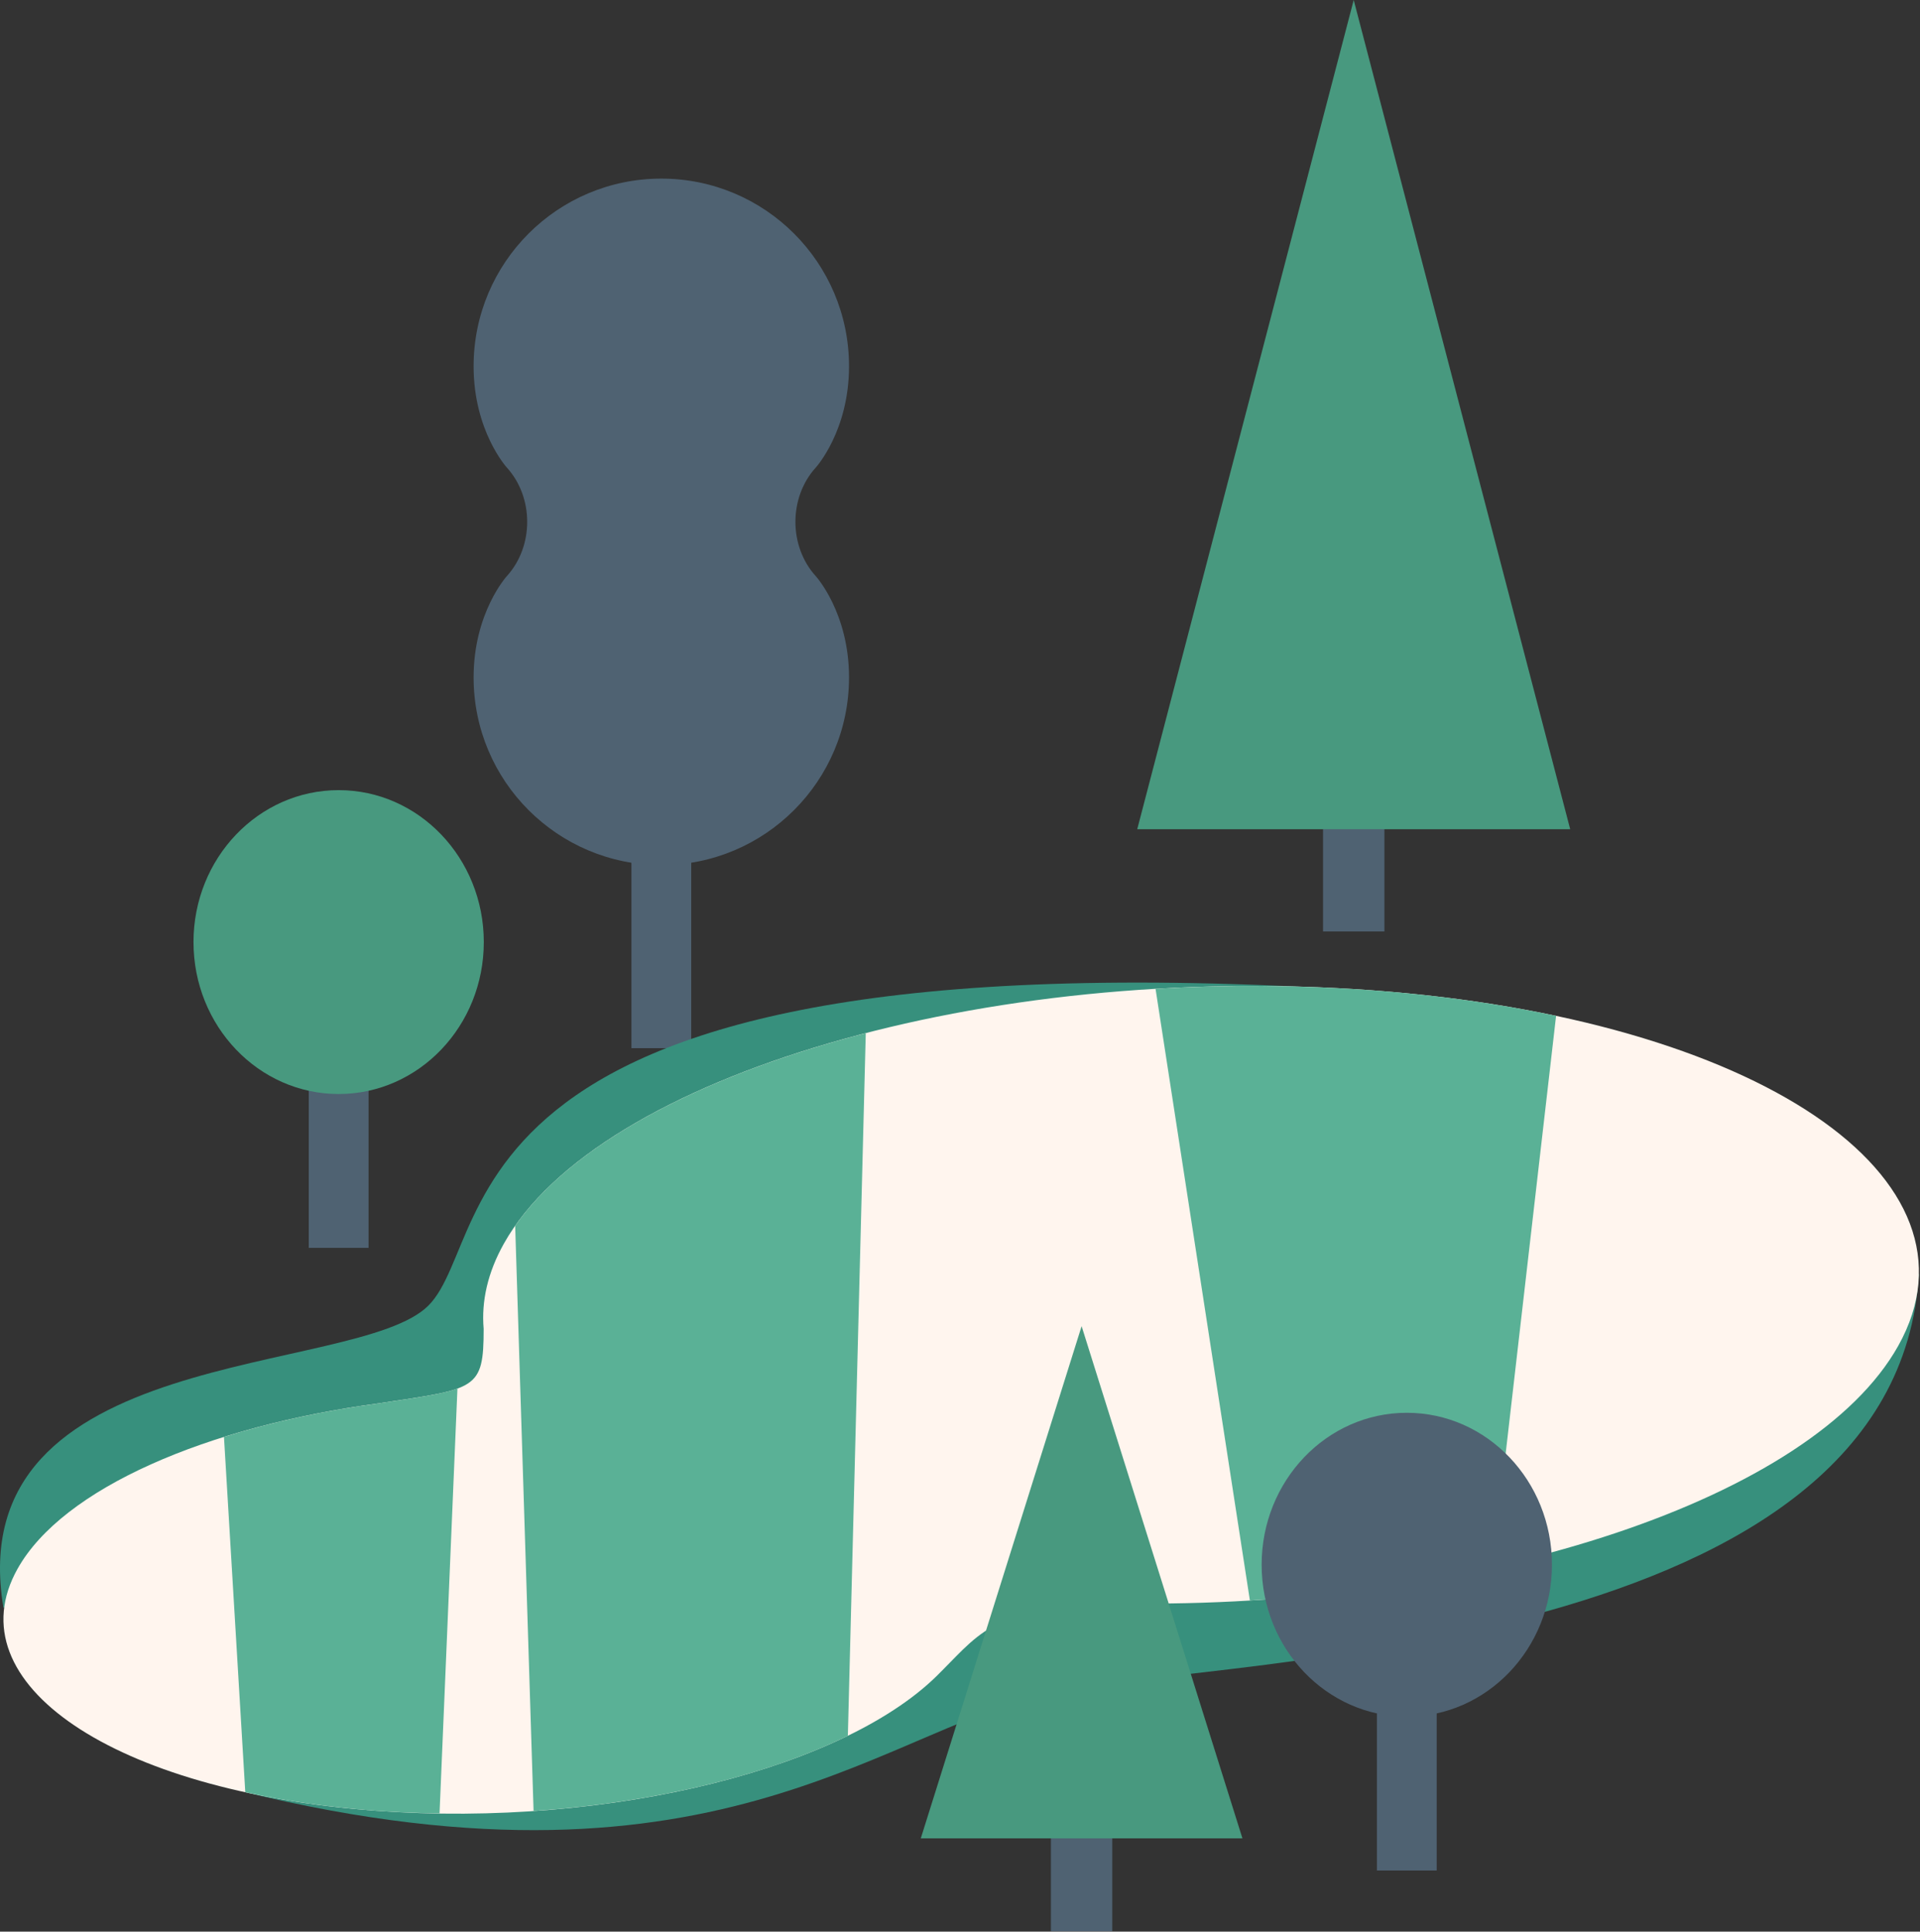
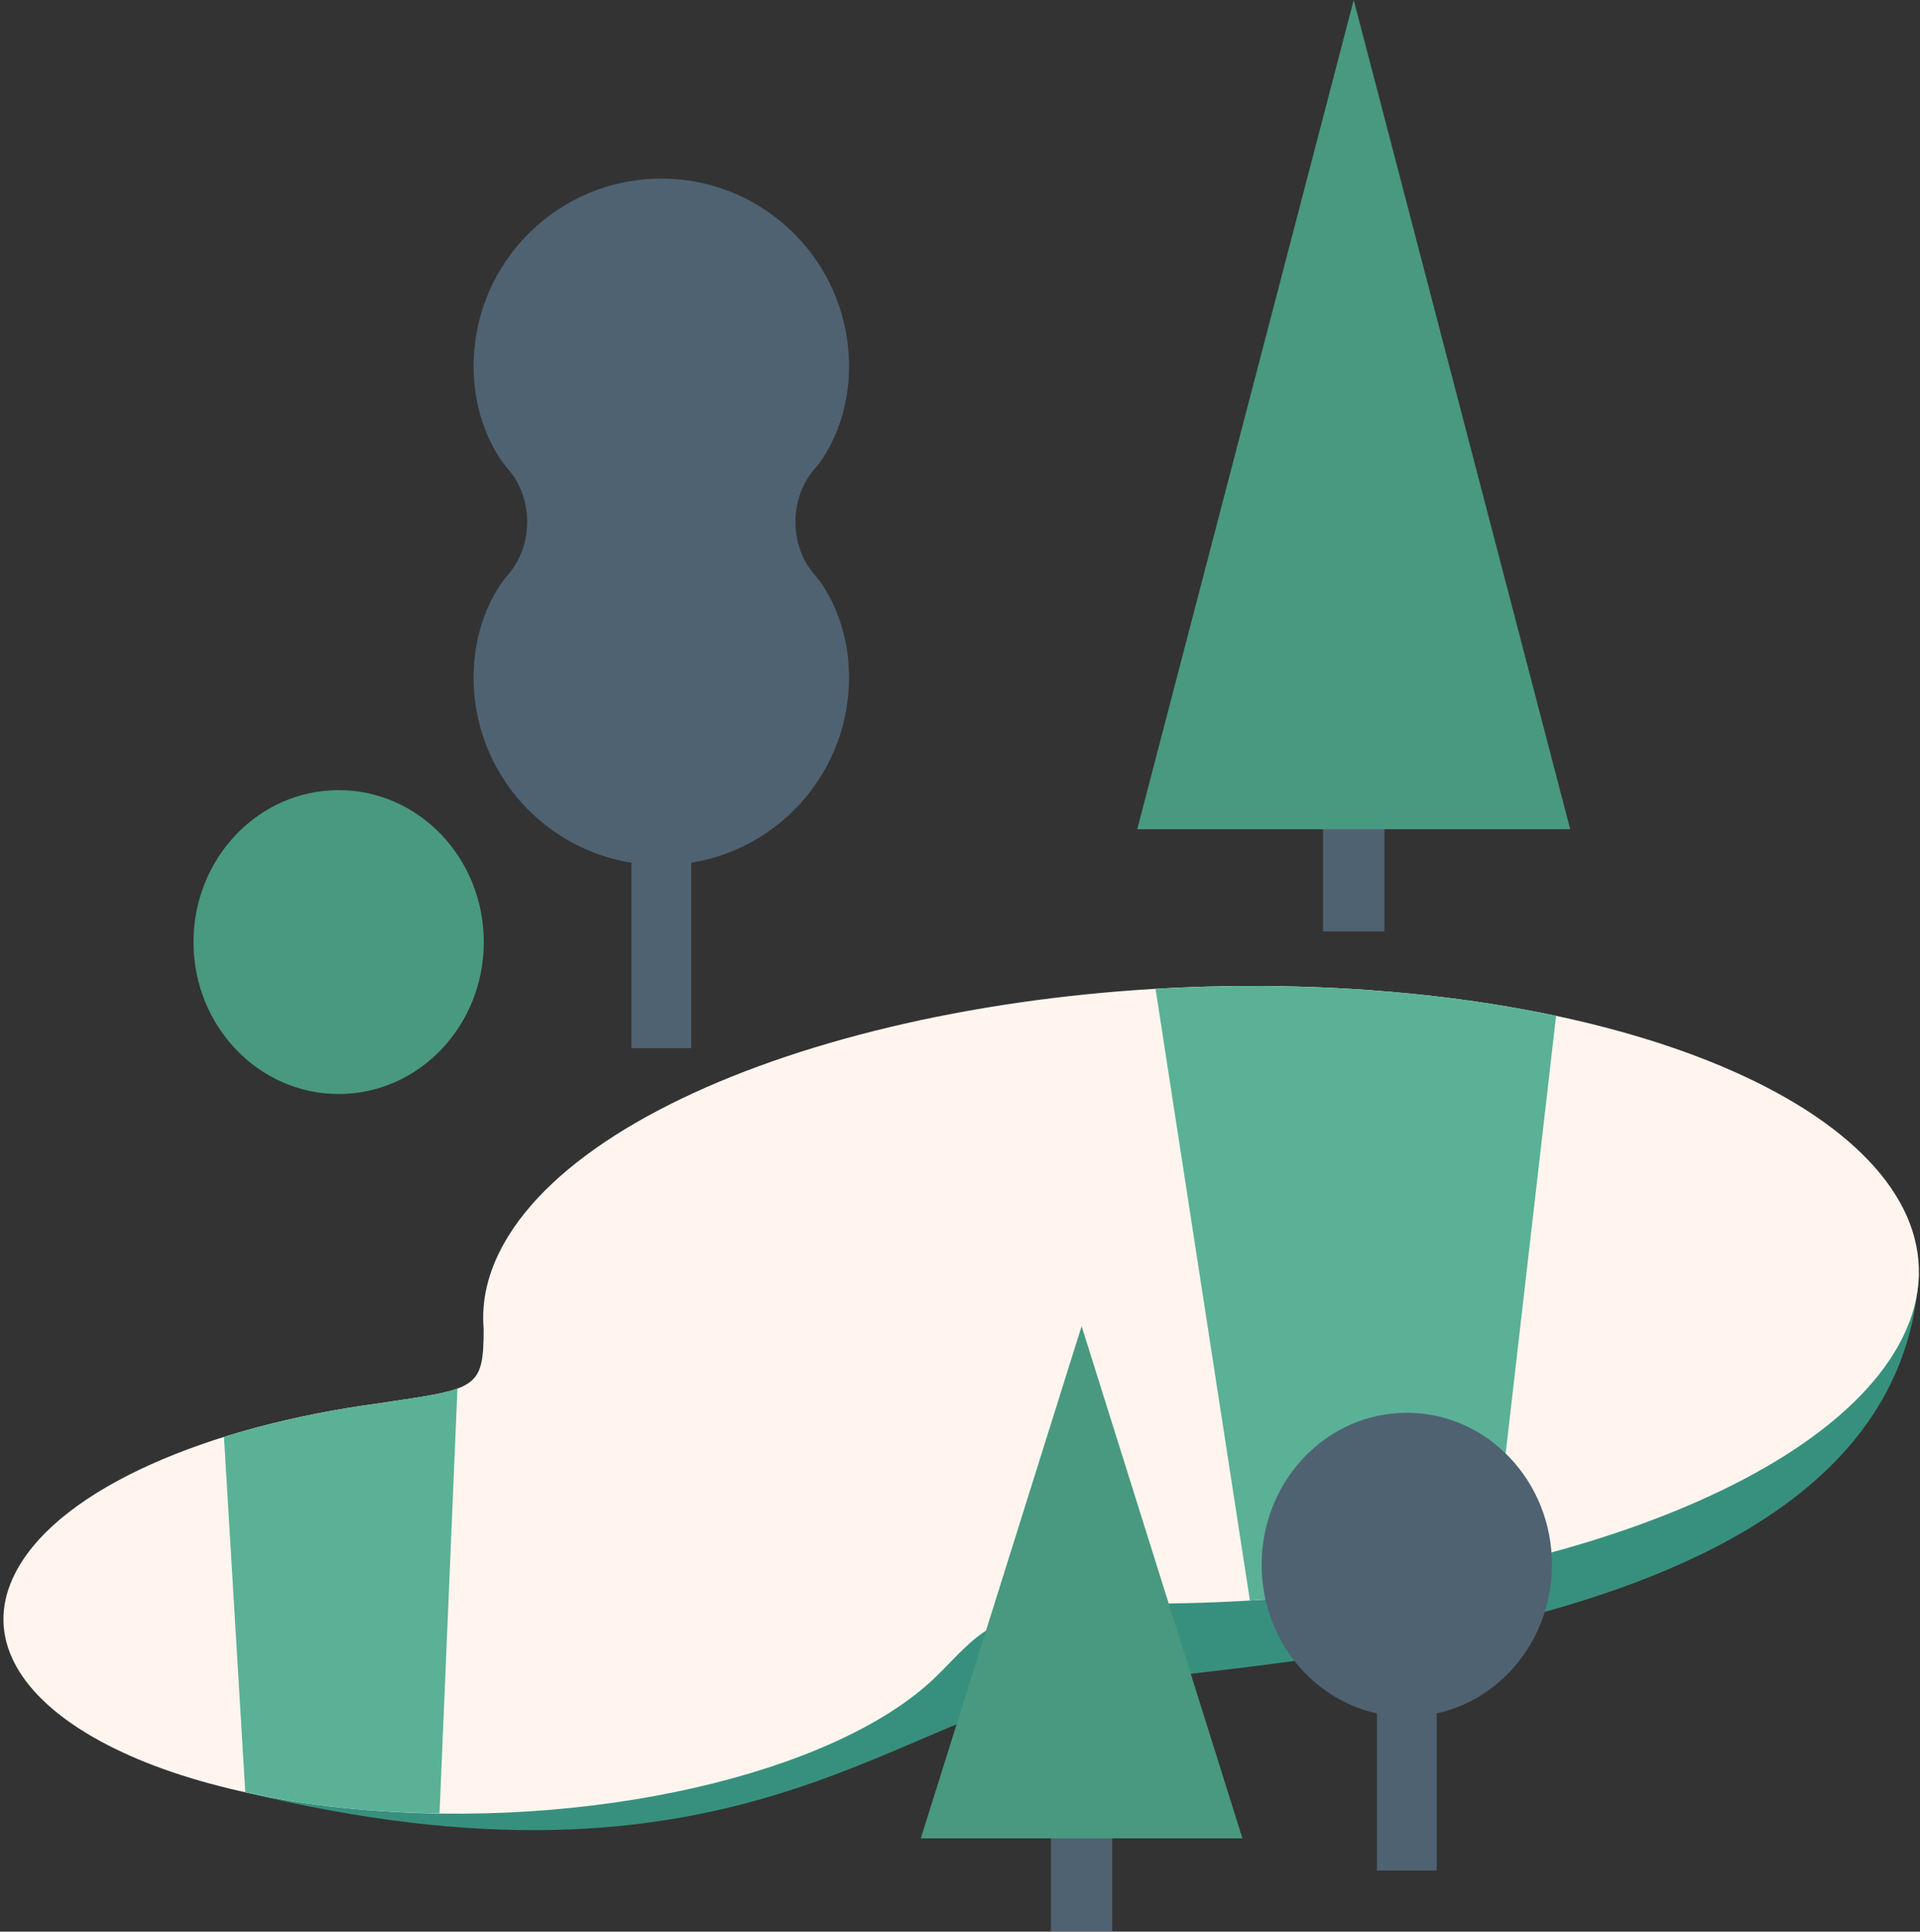
<svg xmlns="http://www.w3.org/2000/svg" width="100%" height="100%" viewBox="0 0 643 647" version="1.1" xml:space="preserve" style="fill-rule:evenodd;clip-rule:evenodd;stroke-linejoin:round;stroke-miterlimit:2;">
  <rect x="0" y="0" width="643" height="647" fill="#333333" stroke="none" />
  <g>
    <rect x="211.46" y="224.249" width="20.027" height="126.827" style="fill:#4f6272;" />
    <path d="M273.219,193.005c-9.114,-10.02 -9.114,-26.414 0.003,-36.427c0,-0 11.114,-12.207 11.114,-33.888c-0,-34.727 -28.148,-62.865 -62.862,-62.865c-34.731,0 -62.865,28.138 -62.865,62.865c0,21.681 11.104,33.888 11.104,33.888c9.12,10.013 9.127,26.407 -0,36.427c-0,0 -11.104,12.207 -11.104,33.888c0,34.721 28.134,62.865 62.865,62.865c34.714,-0 62.862,-28.144 62.862,-62.865c-0,-21.681 -11.117,-33.888 -11.117,-33.888" style="fill:#4f6272;fill-rule:nonzero;" />
    <rect x="443.079" y="243.506" width="20.547" height="68.485" style="fill:#4f6272;" />
    <path d="M525.852,277.747l-145,-0l72.498,-277.747l72.502,277.747Z" style="fill:#48997f;fill-rule:nonzero;" />
    <path d="M81.832,600.242c161.017,39.251 216.132,-23.62 274.014,-34.134c57.881,-10.504 279.547,-13.6 286.777,-139.43l-560.791,173.564Z" style="fill:#37907d;fill-rule:nonzero;" />
-     <path d="M1.151,538.522c-14.833,-88.883 118.133,-77.039 142.304,-101.206c24.164,-24.168 -1.717,-128.71 327.675,-104.626l-469.979,205.832Z" style="fill:#37907d;fill-rule:nonzero;" />
    <path d="M459.391,331.687c-128.927,-9.487 -259.074,28.524 -290.638,84.852c-5.423,9.674 -7.573,19.257 -6.78,28.551c0,20.507 -2.5,20.03 -34.711,24.887l0.007,0.007c-57.908,7.697 -106.266,28.484 -121.383,55.465c-21.494,38.327 32.207,74.598 119.946,81.055c79.002,5.817 158.617,-14.564 189.385,-46.675l0.01,0.007c13.997,-13.997 18.544,-22.74 65.768,-22.74c116.363,0.826 226.053,-35.165 254.693,-86.273c31.571,-56.308 -47.348,-109.656 -176.297,-119.136" style="fill:#fff5ee;fill-rule:nonzero;" />
-     <path d="M289.943,346.043c-54.691,14.147 -98.063,36.881 -117.416,64.515l6.163,196.031c40.398,-2.76 77.892,-11.843 105.256,-25.194l5.997,-235.352Z" style="fill:#5ab196;fill-rule:nonzero;" />
    <path d="M127.261,469.978l0.007,0.007c-18.684,2.48 -36.364,6.333 -52.261,11.313l7.136,118.997c13.314,2.917 27.941,5.043 43.688,6.21c7.134,0.52 14.267,0.773 21.371,0.88l5.993,-142.297c-5.13,1.883 -13.204,2.97 -25.934,4.89" style="fill:#5ab196;fill-rule:nonzero;" />
    <path d="M459.391,331.687c-24.321,-1.783 -48.678,-1.88 -72.406,-0.493l31.598,204.868c28.394,-1.72 55.871,-5.58 81.282,-11.24l21.26,-184.568c-18.897,-4.01 -39.581,-6.934 -61.734,-8.567" style="fill:#5ab196;fill-rule:nonzero;" />
    <rect x="461.12" y="559.768" width="20.027" height="66.758" style="fill:#4f6272;" />
    <path d="M519.743,524.101c0,28.107 -21.764,50.881 -48.611,50.881c-26.847,0 -48.614,-22.774 -48.614,-50.881c-0,-28.121 21.767,-50.895 48.614,-50.895c26.847,0 48.611,22.774 48.611,50.895" style="fill:#4f6272;fill-rule:nonzero;" />
    <rect x="351.95" y="578.365" width="20.547" height="68.485" style="fill:#4f6272;" />
    <path d="M416.085,615.75l-107.719,0l53.861,-171.554l53.858,171.554Z" style="fill:#48997f;fill-rule:nonzero;" />
-     <rect x="103.401" y="351.206" width="20.027" height="66.765" style="fill:#4f6272;" />
    <path d="M162.023,315.541c0,28.114 -21.761,50.895 -48.608,50.895c-26.847,-0 -48.614,-22.781 -48.614,-50.895c-0,-28.107 21.767,-50.888 48.614,-50.888c26.847,-0 48.608,22.781 48.608,50.888" style="fill:#48997f;fill-rule:nonzero;" />
  </g>
</svg>